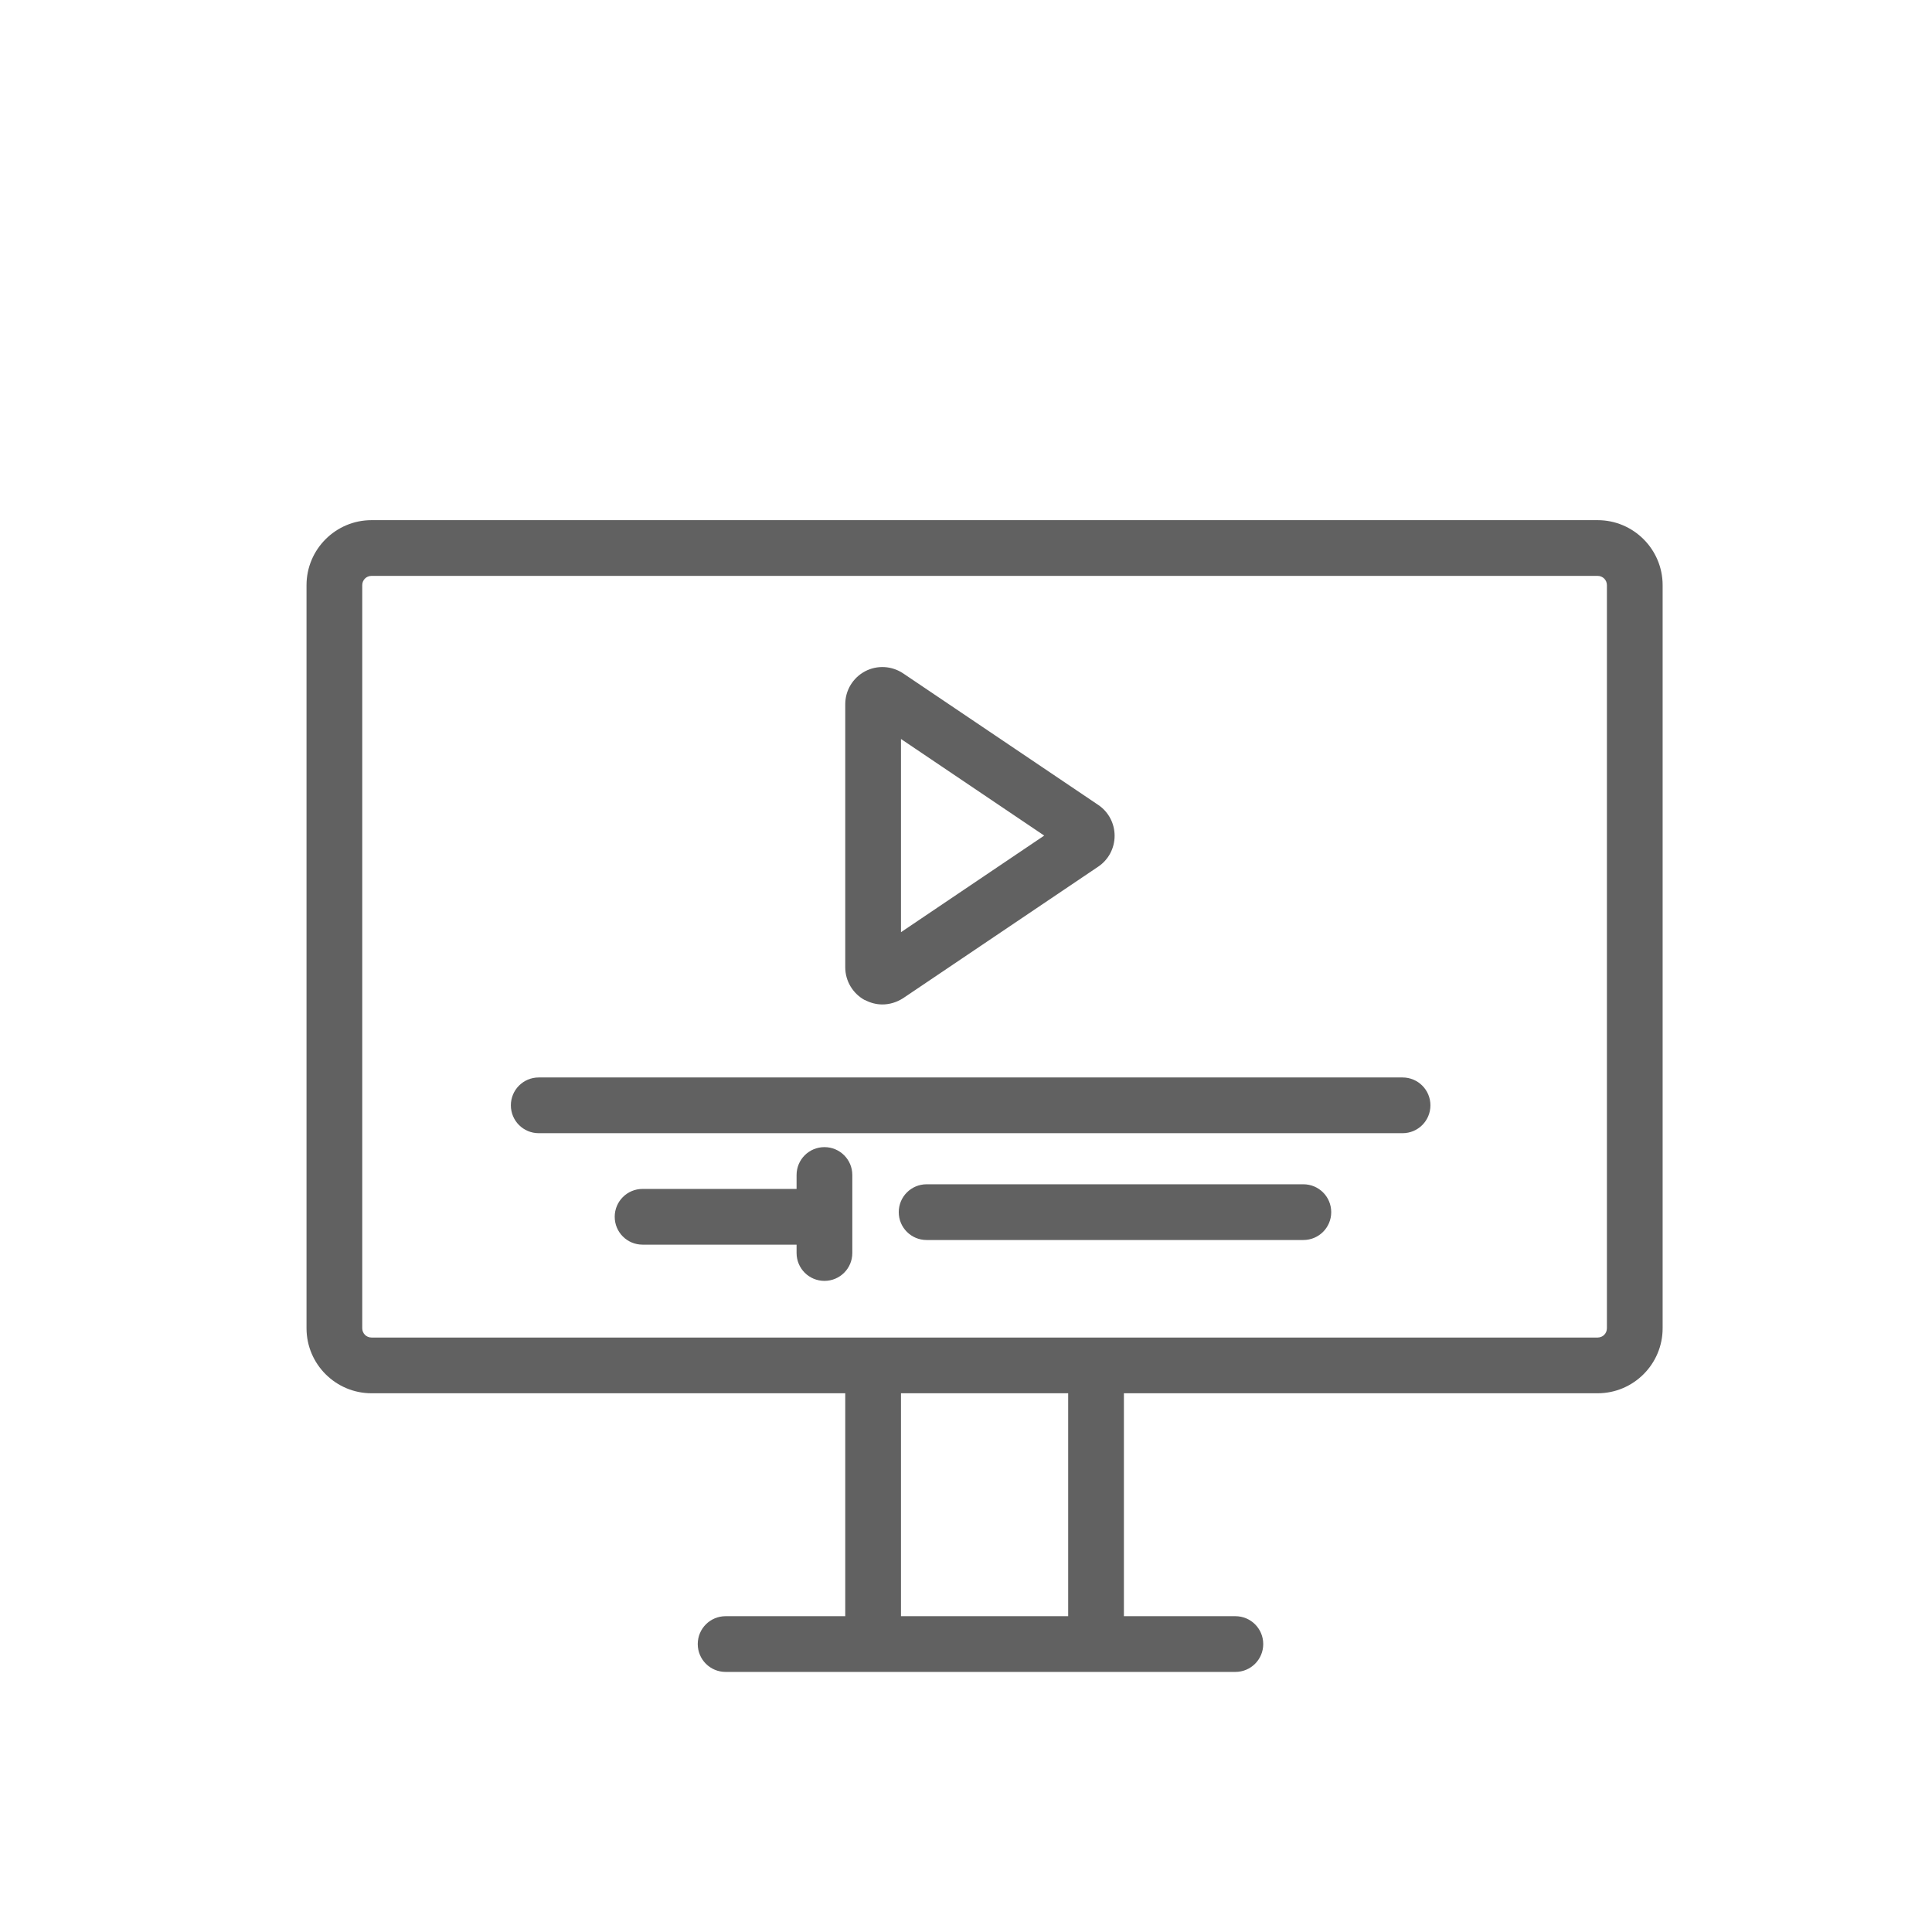
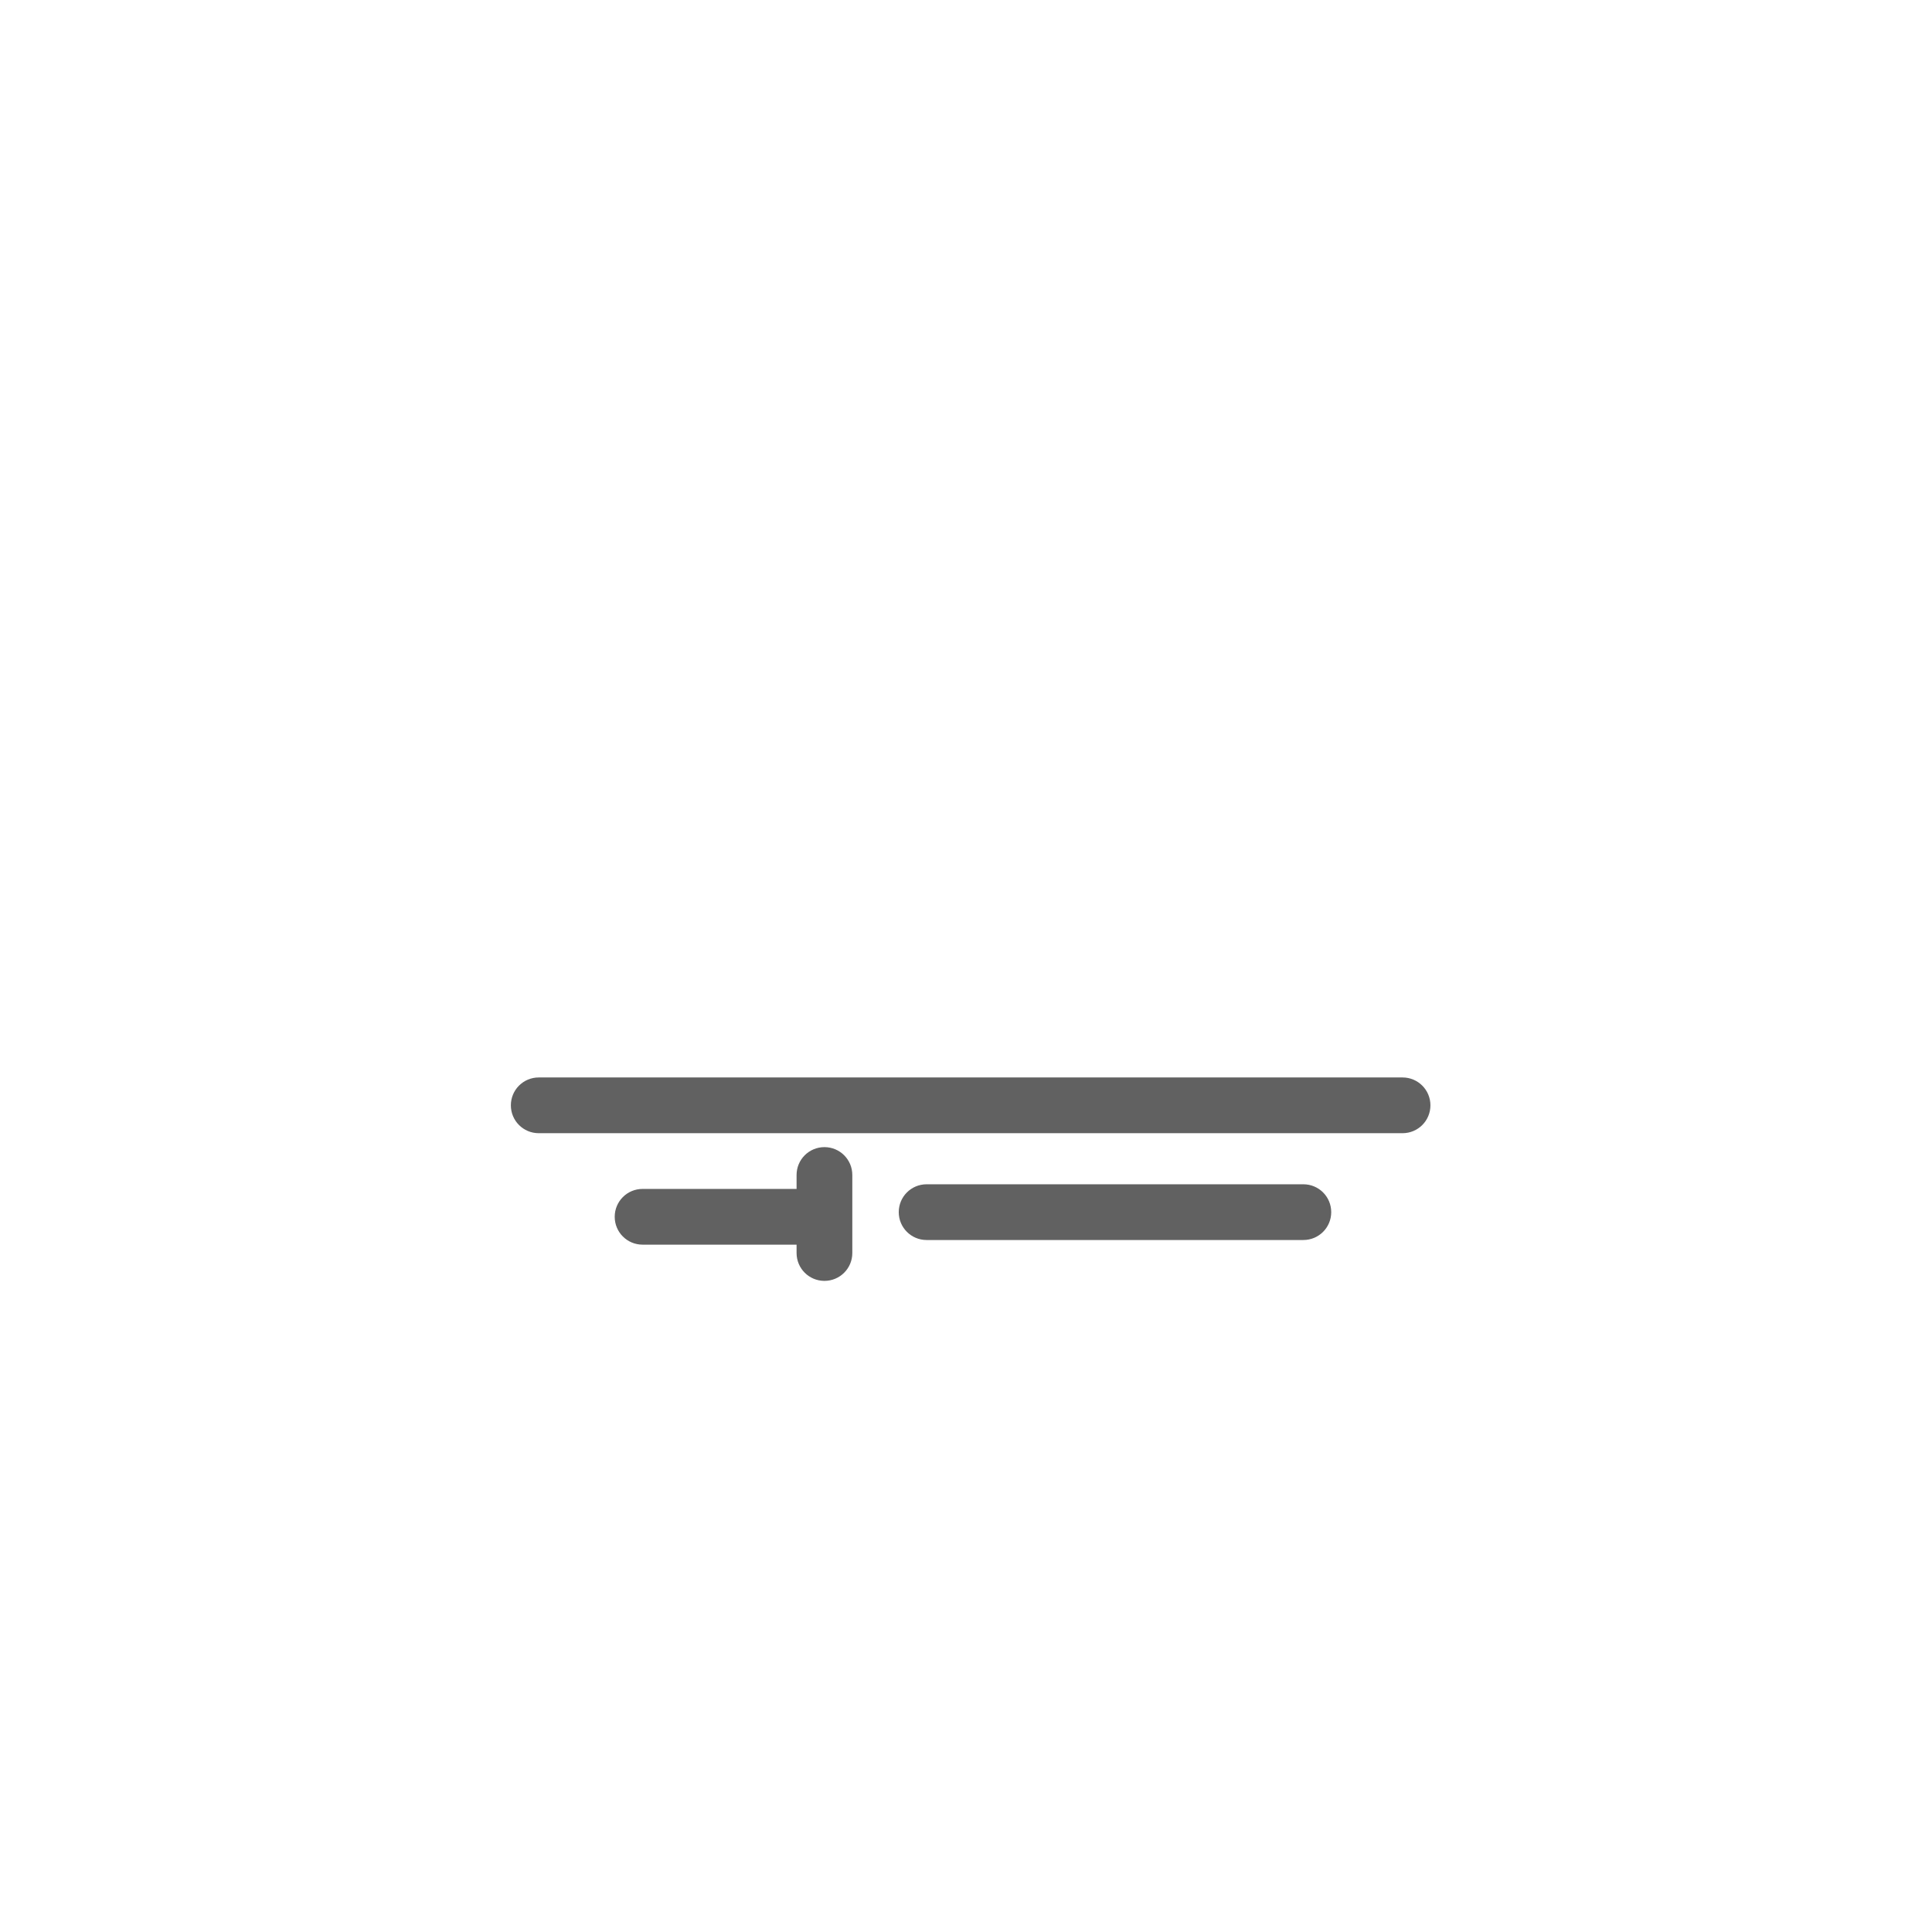
<svg xmlns="http://www.w3.org/2000/svg" id="Layer_1" width="104" height="104" version="1.1" viewBox="0 0 104 104">
  <defs>
    <style>
      .st0 {
        fill: #616161;
      }
    </style>
  </defs>
-   <path class="st0" d="M86,28H20c-1.93,0-3.5,1.57-3.5,3.5v40c0,1.93,1.57,3.5,3.5,3.5h25.5v12h-6.44c-.83,0-1.5.67-1.5,1.5s.67,1.5,1.5,1.5h27.44c.83,0,1.5-.67,1.5-1.5s-.67-1.5-1.5-1.5h-6v-12h25.5c1.93,0,3.5-1.57,3.5-3.5V31.5c0-1.93-1.57-3.5-3.5-3.5ZM57.5,87h-9v-12h9v12ZM86.5,71.5c0,.28-.22.5-.5.5H20c-.28,0-.5-.22-.5-.5V31.5c0-.28.22-.5.5-.5h66c.28,0,.5.22.5.5v40Z" />
  <path class="st0" d="M75.5,58H29c-.83,0-1.5.67-1.5,1.5s.67,1.5,1.5,1.5h46.5c.83,0,1.5-.67,1.5-1.5s-.67-1.5-1.5-1.5Z" />
  <path class="st0" d="M70.16,63.75h-20.28c-.83,0-1.5.67-1.5,1.5s.67,1.5,1.5,1.5h20.28c.83,0,1.5-.67,1.5-1.5s-.67-1.5-1.5-1.5Z" />
  <path class="st0" d="M44.38,61.75c-.83,0-1.5.67-1.5,1.5v.75h-8.29c-.83,0-1.5.67-1.5,1.5s.67,1.5,1.5,1.5h8.29v.45c0,.83.67,1.5,1.5,1.5s1.5-.67,1.5-1.5v-4.2c0-.83-.67-1.5-1.5-1.5Z" />
-   <path class="st0" d="M46.56,53.83c.3.16.62.24.94.24.39,0,.78-.12,1.12-.34l10.5-7.08c.55-.37.88-.99.88-1.66s-.33-1.29-.88-1.66l-10.5-7.08c-.61-.41-1.4-.46-2.06-.11-.65.35-1.06,1.02-1.06,1.77v14.16c0,.74.41,1.42,1.06,1.77ZM48.5,39.78l7.71,5.2-7.71,5.2v-10.4Z" />
</svg>